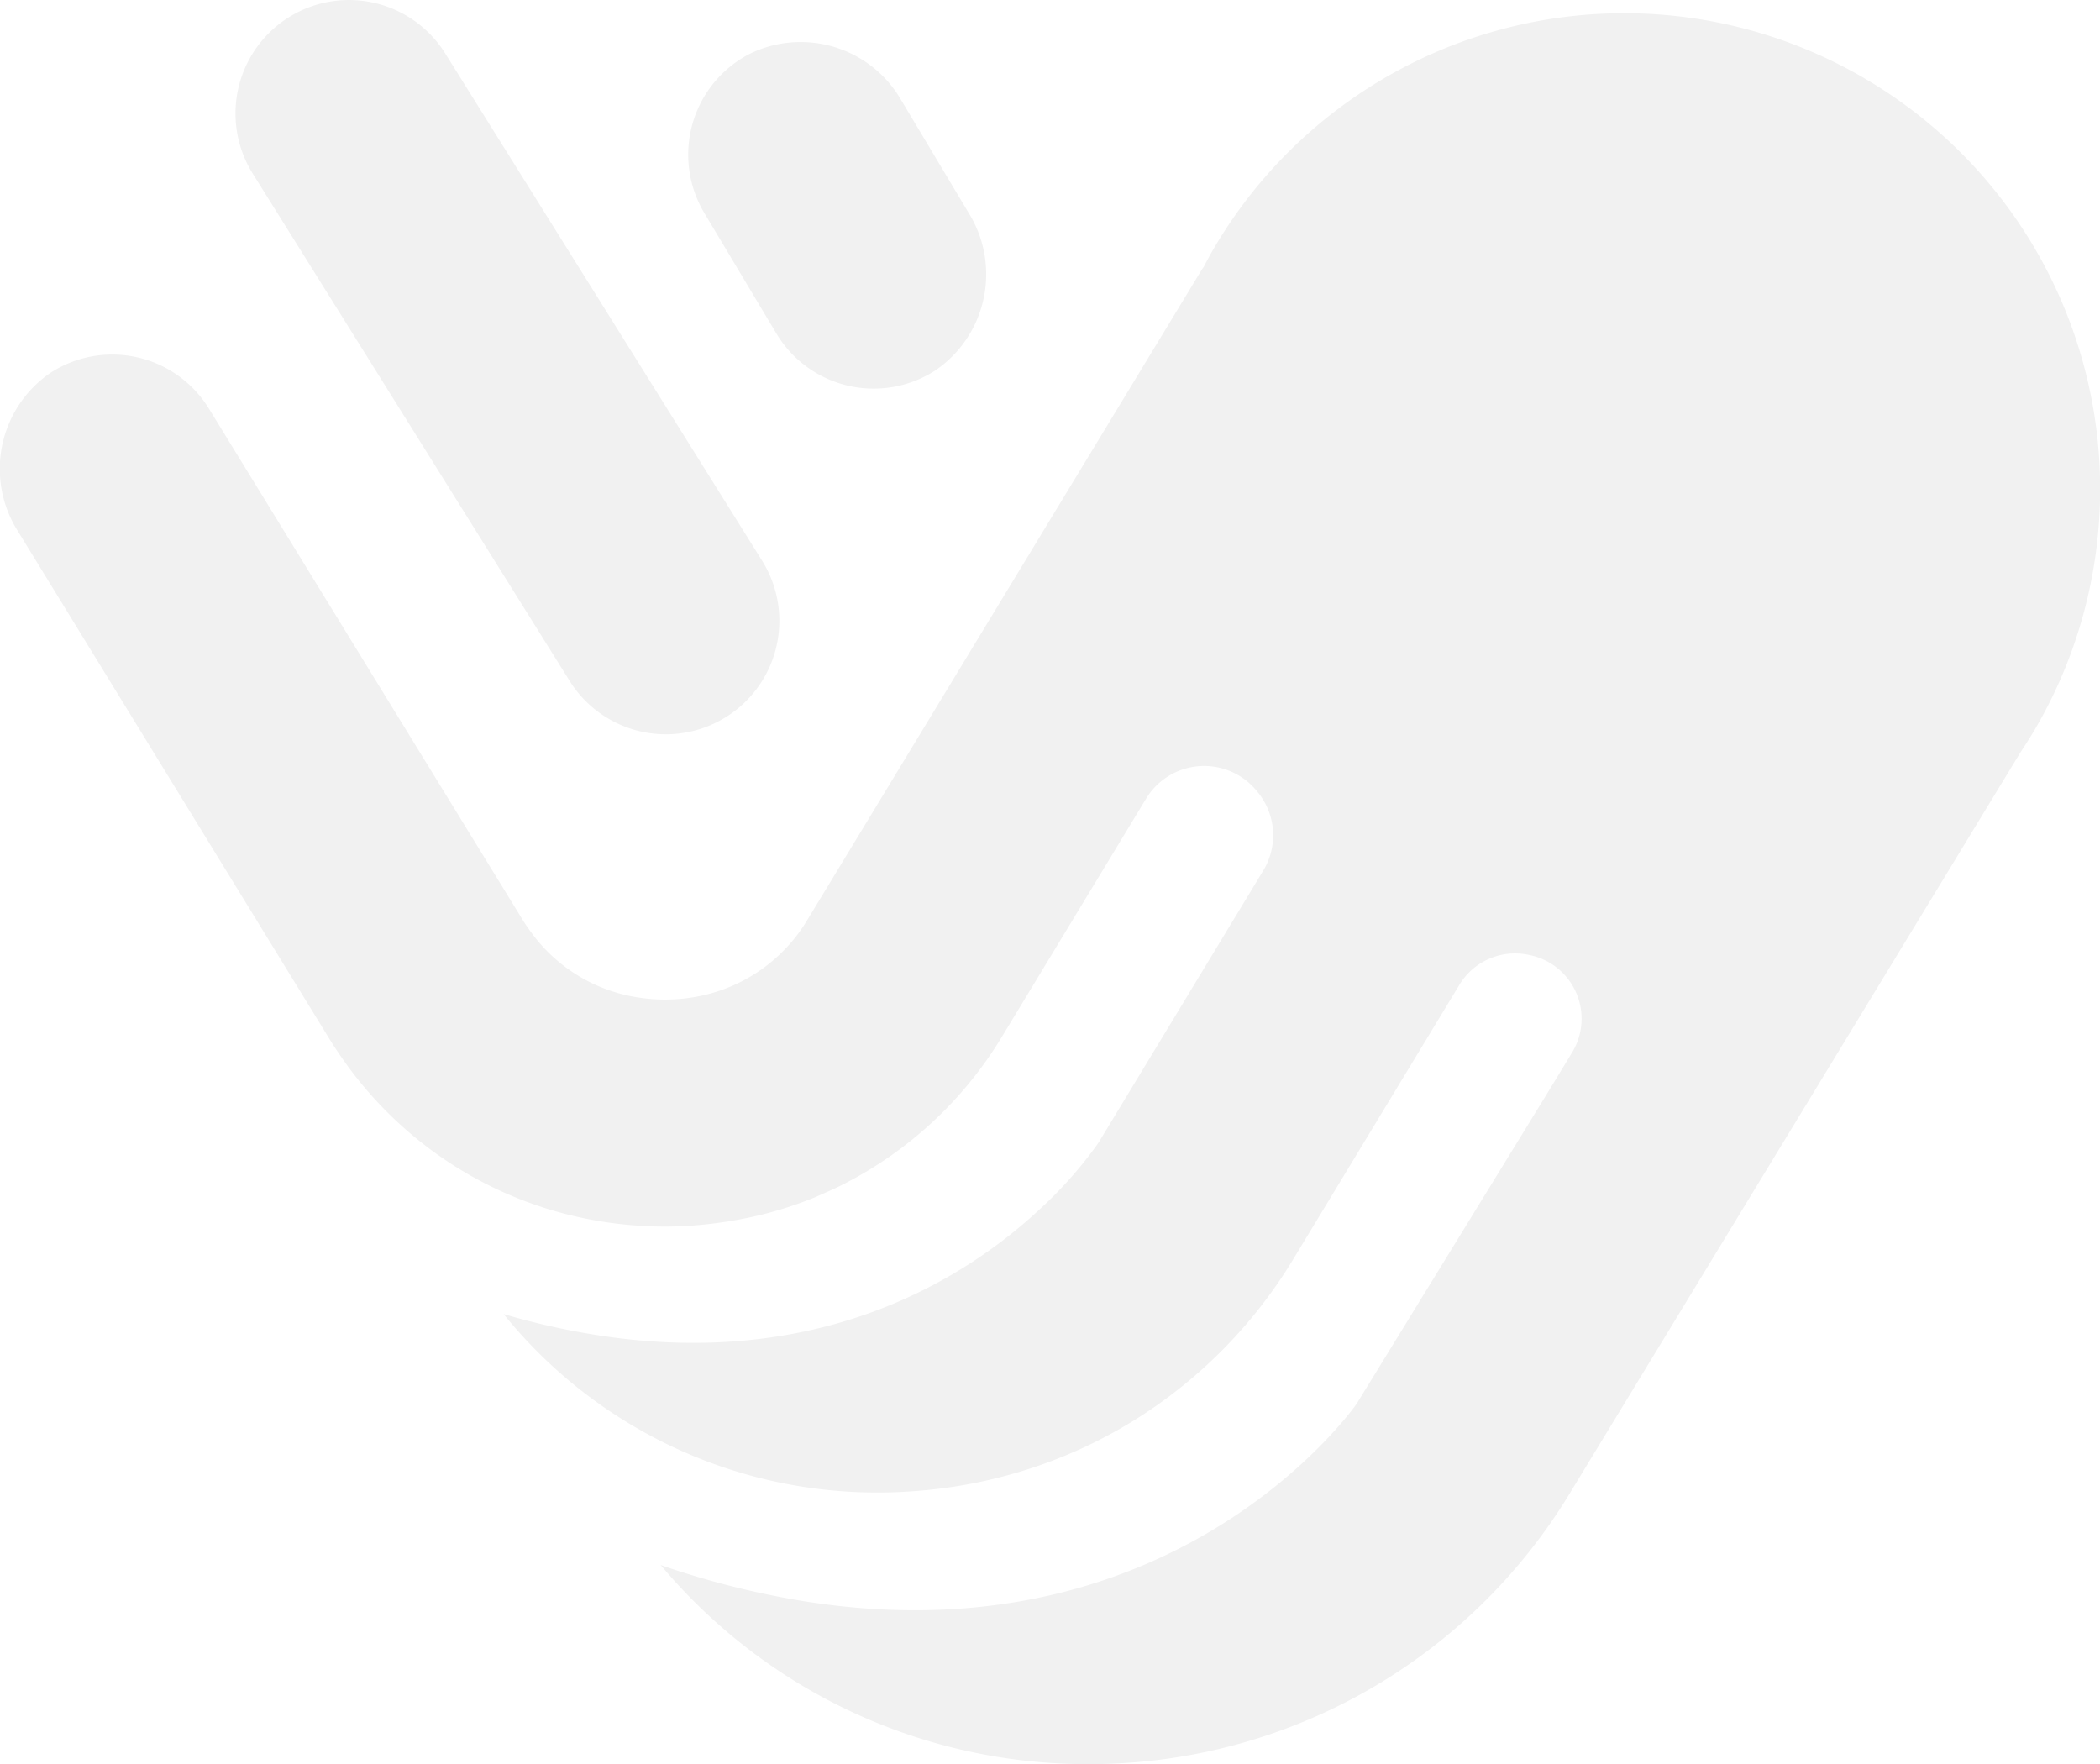
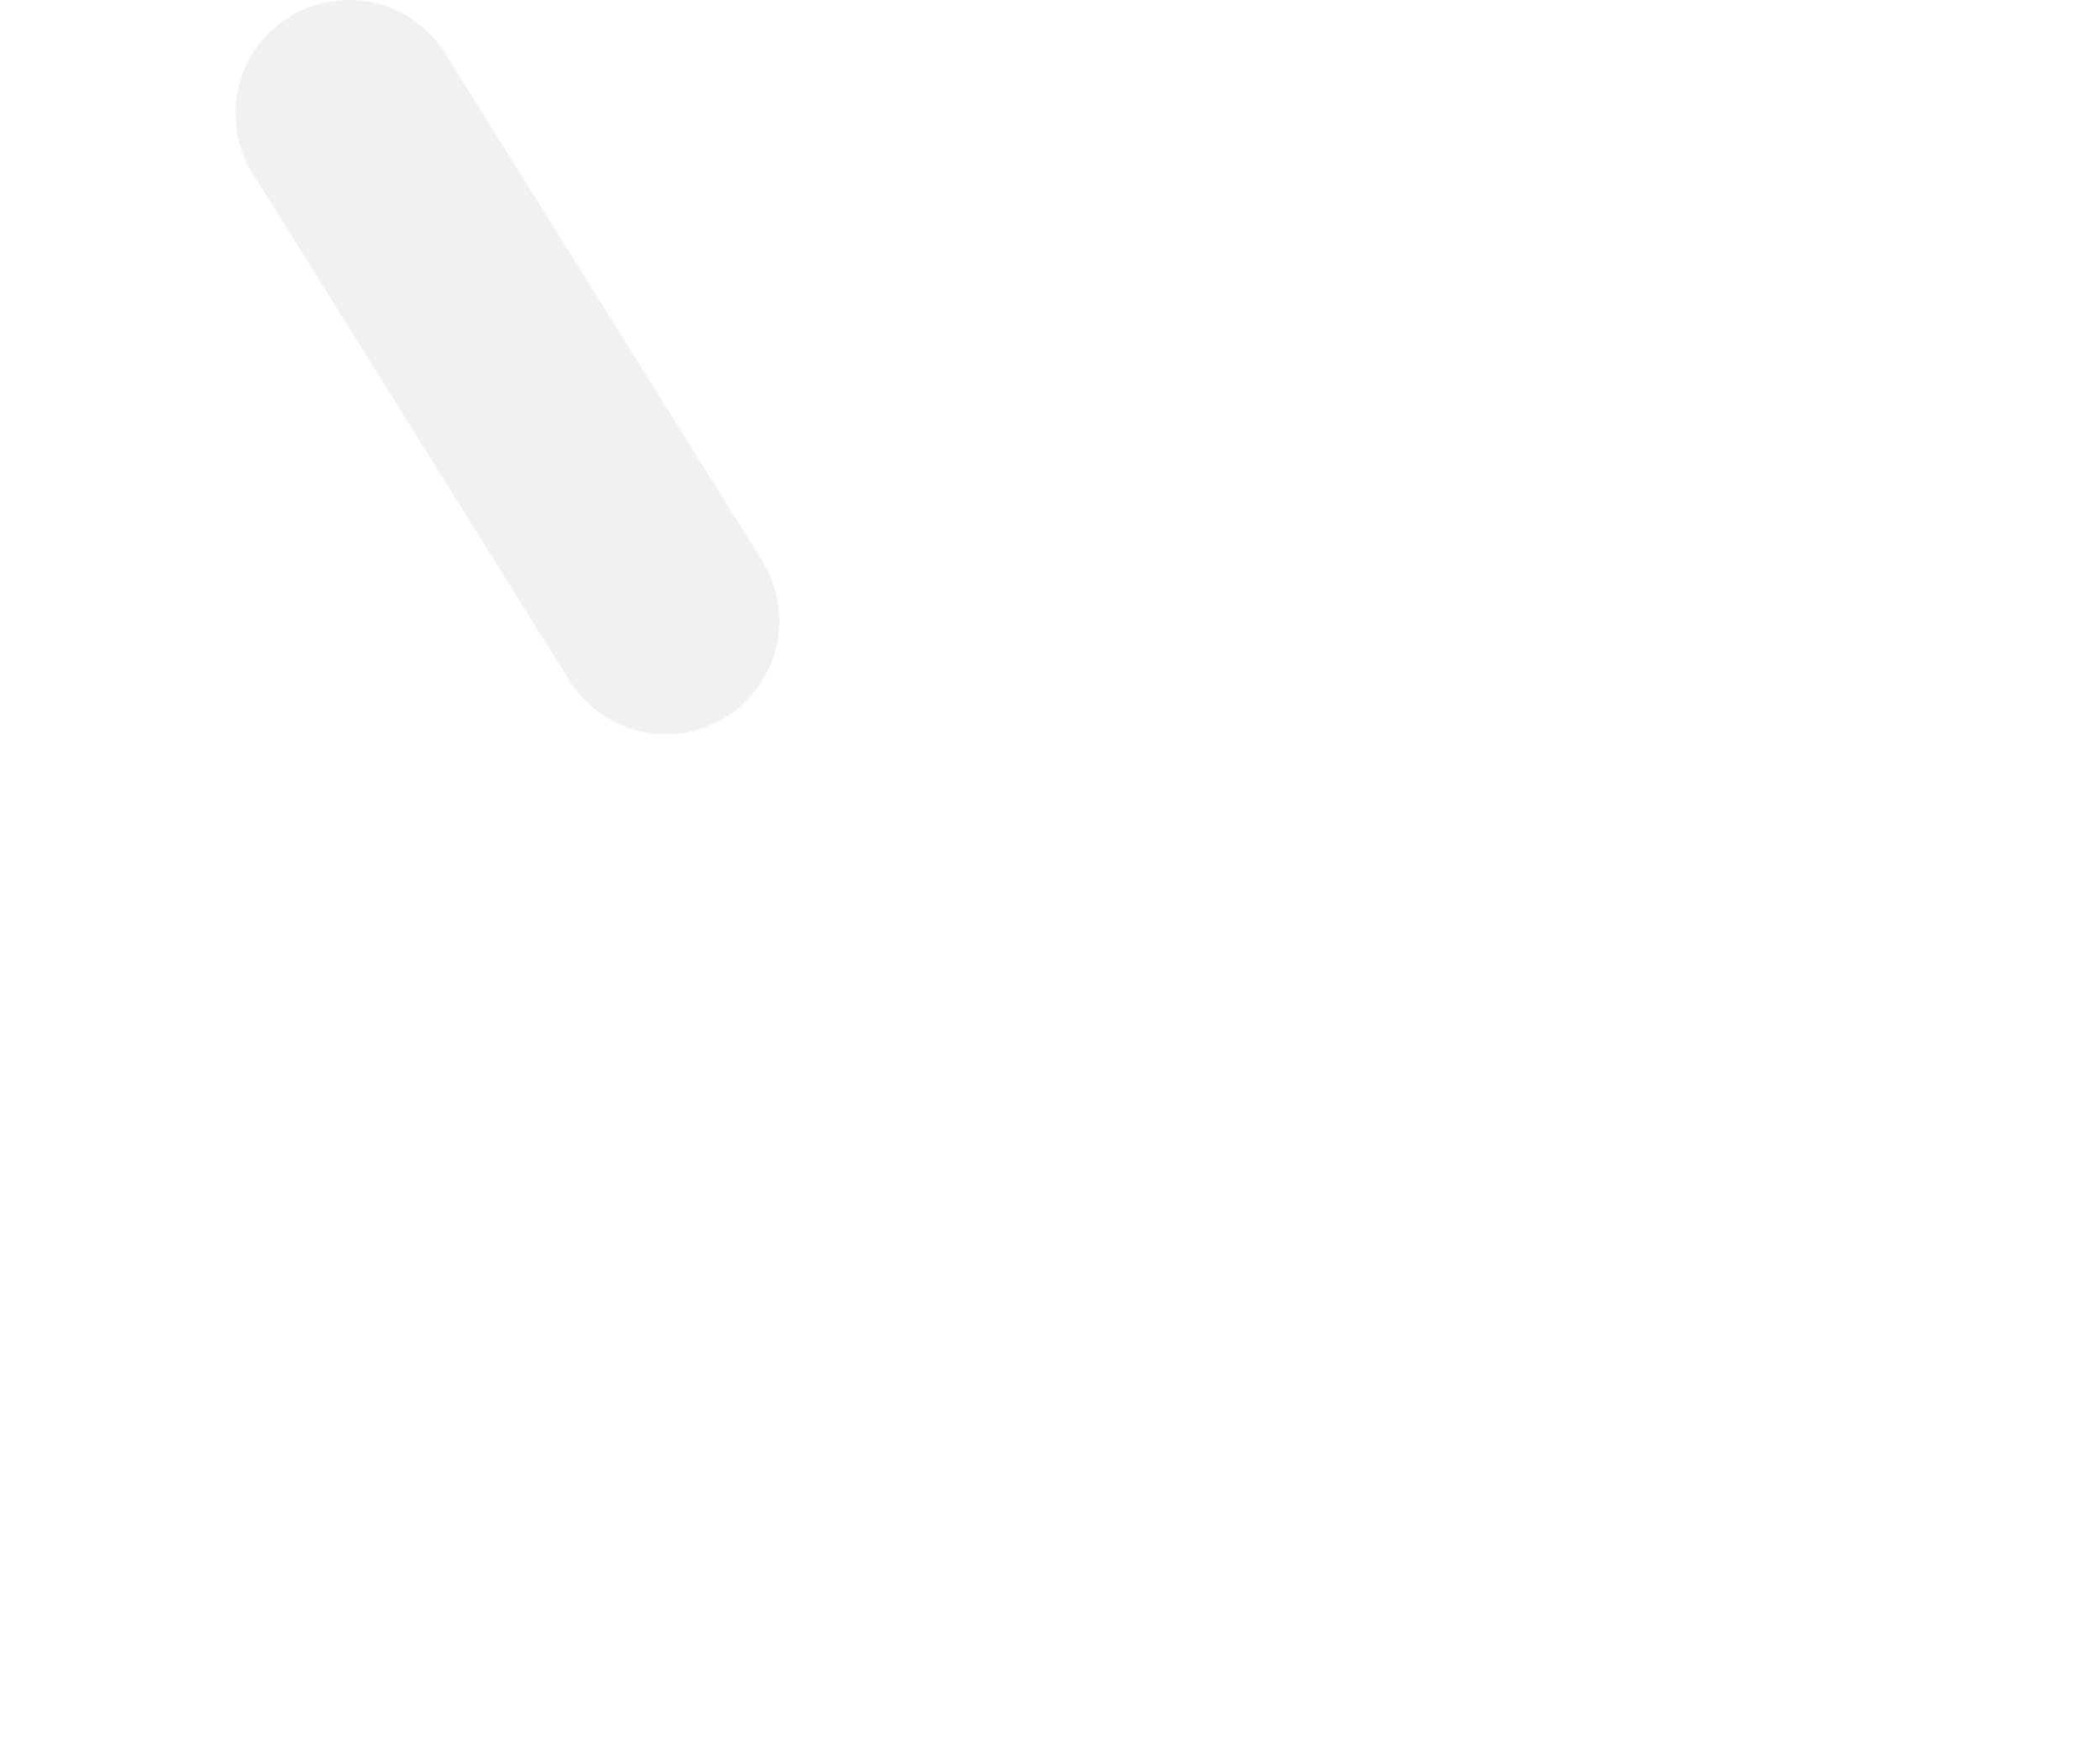
<svg xmlns="http://www.w3.org/2000/svg" width="130.846" height="109.913" viewBox="0 0 130.846 109.913">
  <g id="logo-transparent" opacity="0.056">
    <g id="Group_148008" data-name="Group 148008" transform="translate(0 0)">
      <g id="Group_148007" data-name="Group 148007" transform="translate(0 0)">
-         <path id="Path_162602" data-name="Path 162602" d="M505.788,1209.709a29.638,29.638,0,0,0-40.485,10.847c-.189.327-.363.658-.538.989-.038.058-.083.111-.12.172L440.1,1262.182a10.167,10.167,0,0,1-6.548,4.756,10.847,10.847,0,0,1-2.328.259H431.2a10.969,10.969,0,0,1-1.717-.139,10.1,10.1,0,0,1-6.612-4.039c-.192-.26-.378-.527-.55-.808l-3.721-6.063-1.849-3.013-1.849-3.012-12.117-19.745a7.068,7.068,0,0,0-9.886-2.225,7.246,7.246,0,0,0-2.024,9.849l11.964,19.5,1.849,3.013,5.575,9.086c.261.426.536.84.818,1.246a24.467,24.467,0,0,0,7.007,6.719,24.28,24.28,0,0,0,8.186,3.28,24.884,24.884,0,0,0,4.925.494h.055a24.962,24.962,0,0,0,2.754-.167q.734-.084,1.456-.21c.763-.132,1.517-.293,2.257-.494a24.437,24.437,0,0,0,2.727-.914c.117-.048.232-.1.347-.15.469-.21.944-.41,1.4-.641a24.557,24.557,0,0,0,10-9.254l8.976-14.825a4.231,4.231,0,0,1,6.89-.5l.059.072a4.234,4.234,0,0,1,.363,4.891l-10.232,16.9c-.045.074-.1.139-.143.212a25.989,25.989,0,0,1-3.518,3.964c-4.51,4.213-13.281,9.846-26.8,8a45.625,45.625,0,0,1-6.644-1.432,29.9,29.9,0,0,0,23.393,11.119h.068c.809,0,1.609-.045,2.405-.109a30.213,30.213,0,0,0,6.29-1.184,29.759,29.759,0,0,0,7.306-3.317,30.142,30.142,0,0,0,9.738-9.93l10.354-17.1a4.049,4.049,0,0,1,4.288-1.866l.087.018a4.046,4.046,0,0,1,2.644,6.071l-1.55,2.549h0l-11.855,19.307,0,.007s-11.1,16.1-34.544,12.312a53.946,53.946,0,0,1-8.6-2.157c-.077-.03-.157-.055-.234-.085,0,0-.007,0,0,.007a34.673,34.673,0,0,0,26.707,12.4h0a34.986,34.986,0,0,0,29.927-16.865l28.087-46.179c.344-.518.679-1.045.995-1.592A29.635,29.635,0,0,0,505.788,1209.709Z" transform="translate(-389.766 -1204.915)" />
        <path id="Path_162603" data-name="Path 162603" d="M443.756,1246.31a7.069,7.069,0,1,0,11.991-7.492L436,1207.207a7.069,7.069,0,1,0-11.991,7.491Z" transform="translate(-408.262 -1203.882)" />
-         <path id="Path_162604" data-name="Path 162604" d="M492.2,1227.929a7.068,7.068,0,0,0,9.907,2.309,7.244,7.244,0,0,0,2.092-9.791l-4.227-7.069a7.229,7.229,0,0,0-9.408-2.877,7.069,7.069,0,0,0-2.852,9.922Z" transform="translate(-443.83 -1207.157)" />
      </g>
    </g>
  </g>
</svg>